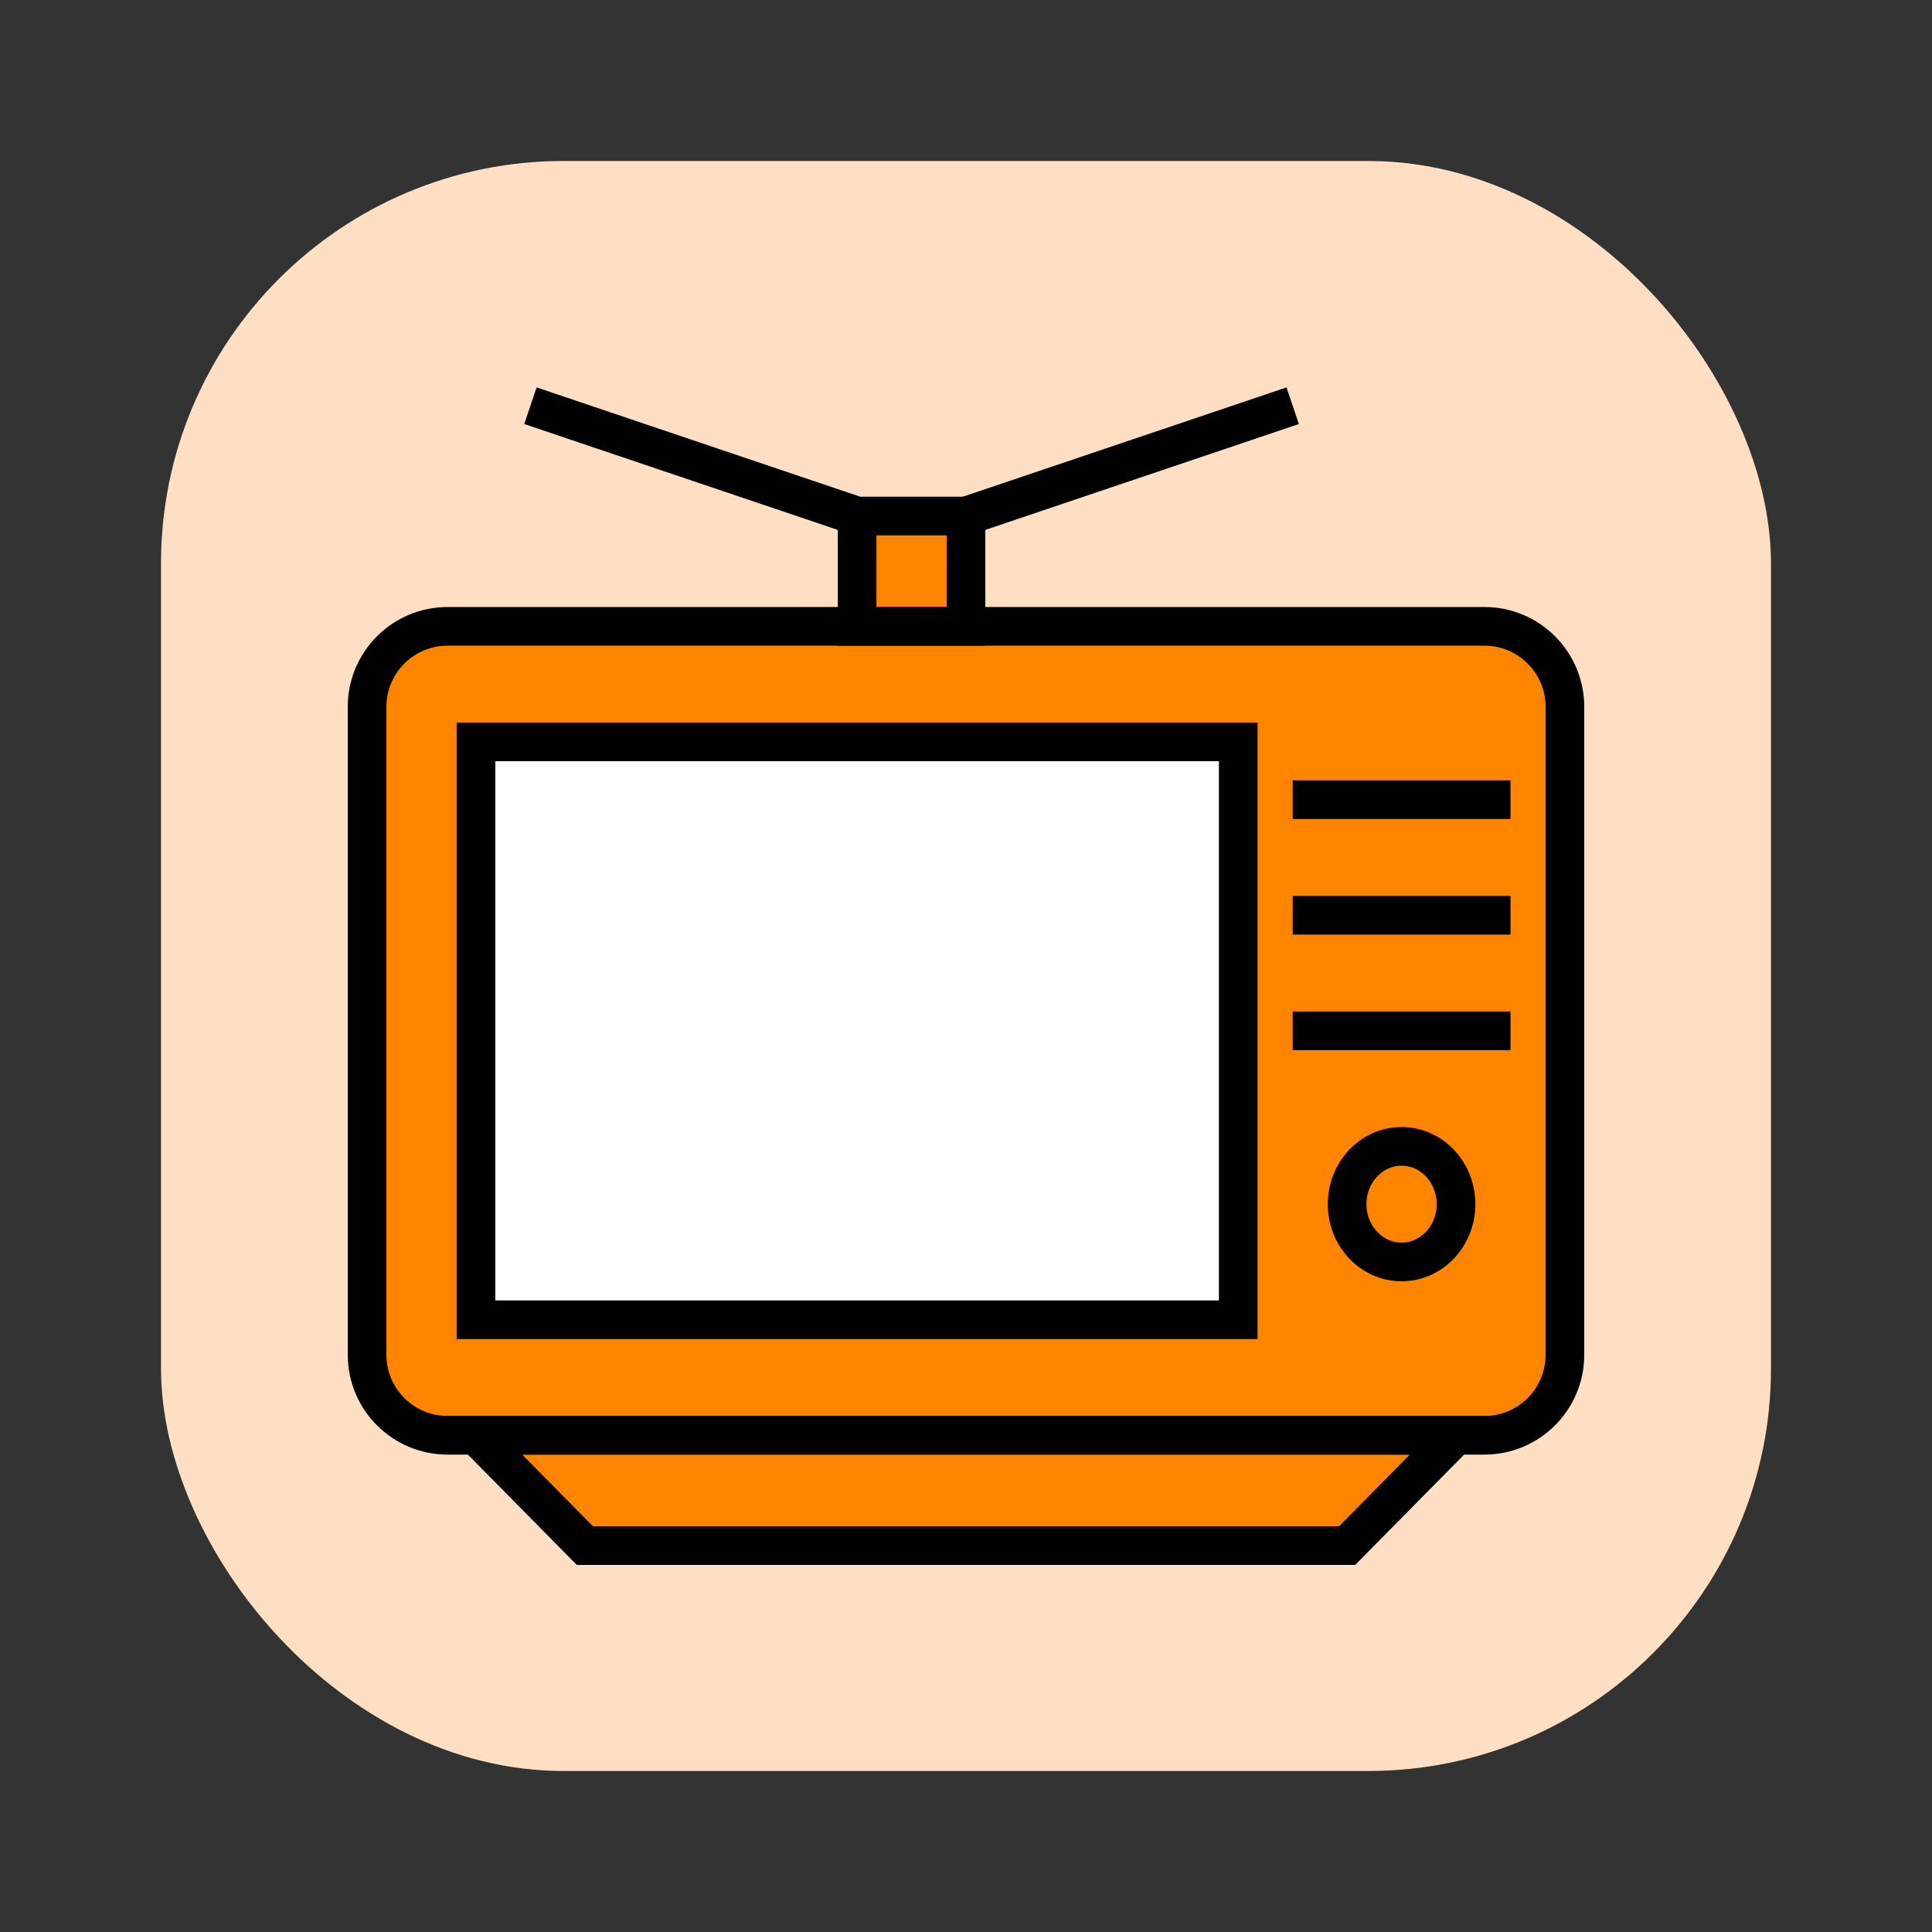
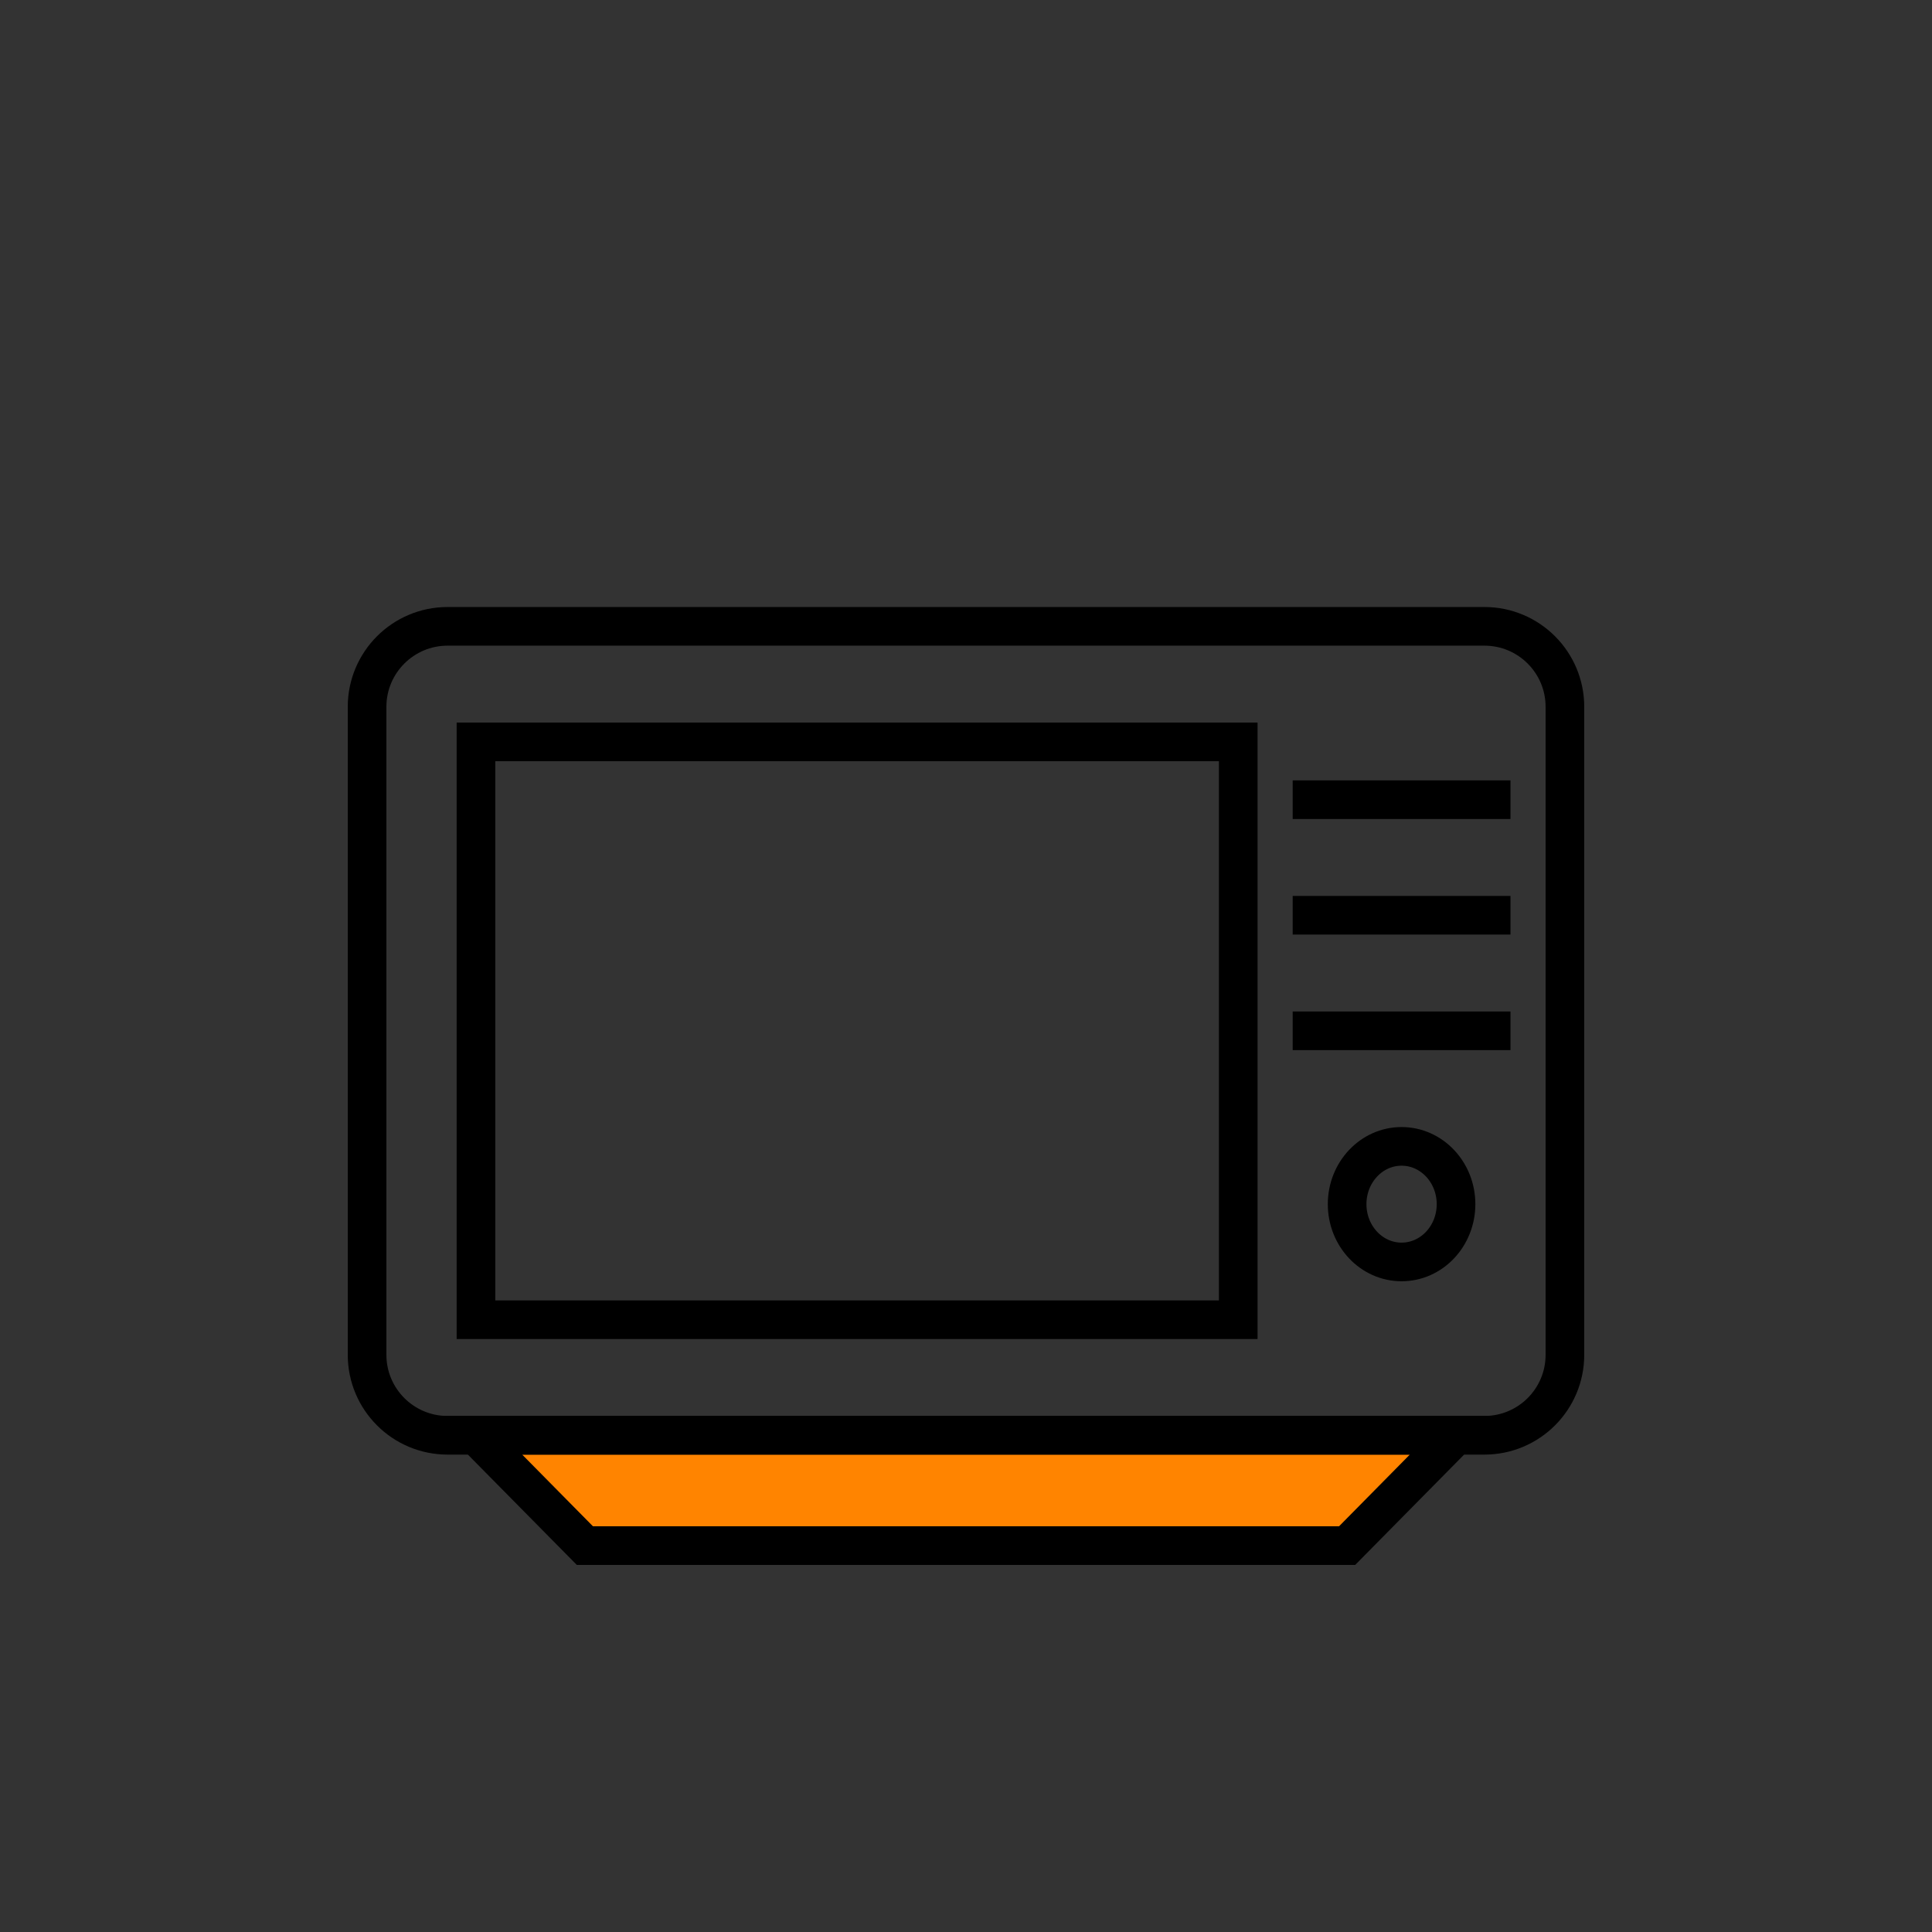
<svg xmlns="http://www.w3.org/2000/svg" viewBox="0 0 100 100" fill="none">
  <rect x="0" y="0" width="100" height="100" fill="#333333" stroke="none" />
-   <rect x="8.333" y="8.333" width="83.333" height="83.333" rx="20.833" fill="#FFDFC3" />
-   <path d="M19 36.586V70.124C19 72.425 20.866 74.29 23.167 74.29H76.833C79.135 74.29 81 72.425 81 70.124V36.586C81 34.285 79.135 32.419 76.833 32.419H44.655H23.167C20.866 32.419 19 34.285 19 36.586Z" fill="#FF8400" />
-   <path d="M44.364 26.71V32.419H50V26.71H44.364Z" fill="#FF8400" />
-   <path d="M44.364 26.71V32.419H50V26.71H44.364ZM44.364 26.71L27.455 21" stroke="black" stroke-width="2" />
-   <path d="M50 26.71L66.909 21" stroke="black" stroke-width="2" />
+   <path d="M44.364 26.71V32.419V26.71H44.364Z" fill="#FF8400" />
  <path d="M30.273 80L24.636 74.29H75.364L69.727 80H30.273Z" fill="#FF8400" stroke="black" stroke-width="2" />
-   <path d="M24.636 68.309V38.401H64.091V68.309H24.636Z" fill="white" />
  <path d="M66.909 41.392H78.182M66.909 47.373H78.182M66.909 53.355H78.182M24.636 38.401V68.309H64.091V38.401H24.636ZM72.546 59.336C70.989 59.336 69.727 60.675 69.727 62.327C69.727 63.979 70.989 65.318 72.546 65.318C74.102 65.318 75.364 63.979 75.364 62.327C75.364 60.675 74.102 59.336 72.546 59.336ZM44.655 32.419H23.167C20.866 32.419 19 34.285 19 36.586V70.124C19 72.425 20.866 74.29 23.167 74.29H76.833C79.135 74.29 81 72.425 81 70.124V36.586C81 34.285 79.135 32.419 76.833 32.419H44.655Z" stroke="black" stroke-width="2" />
</svg>